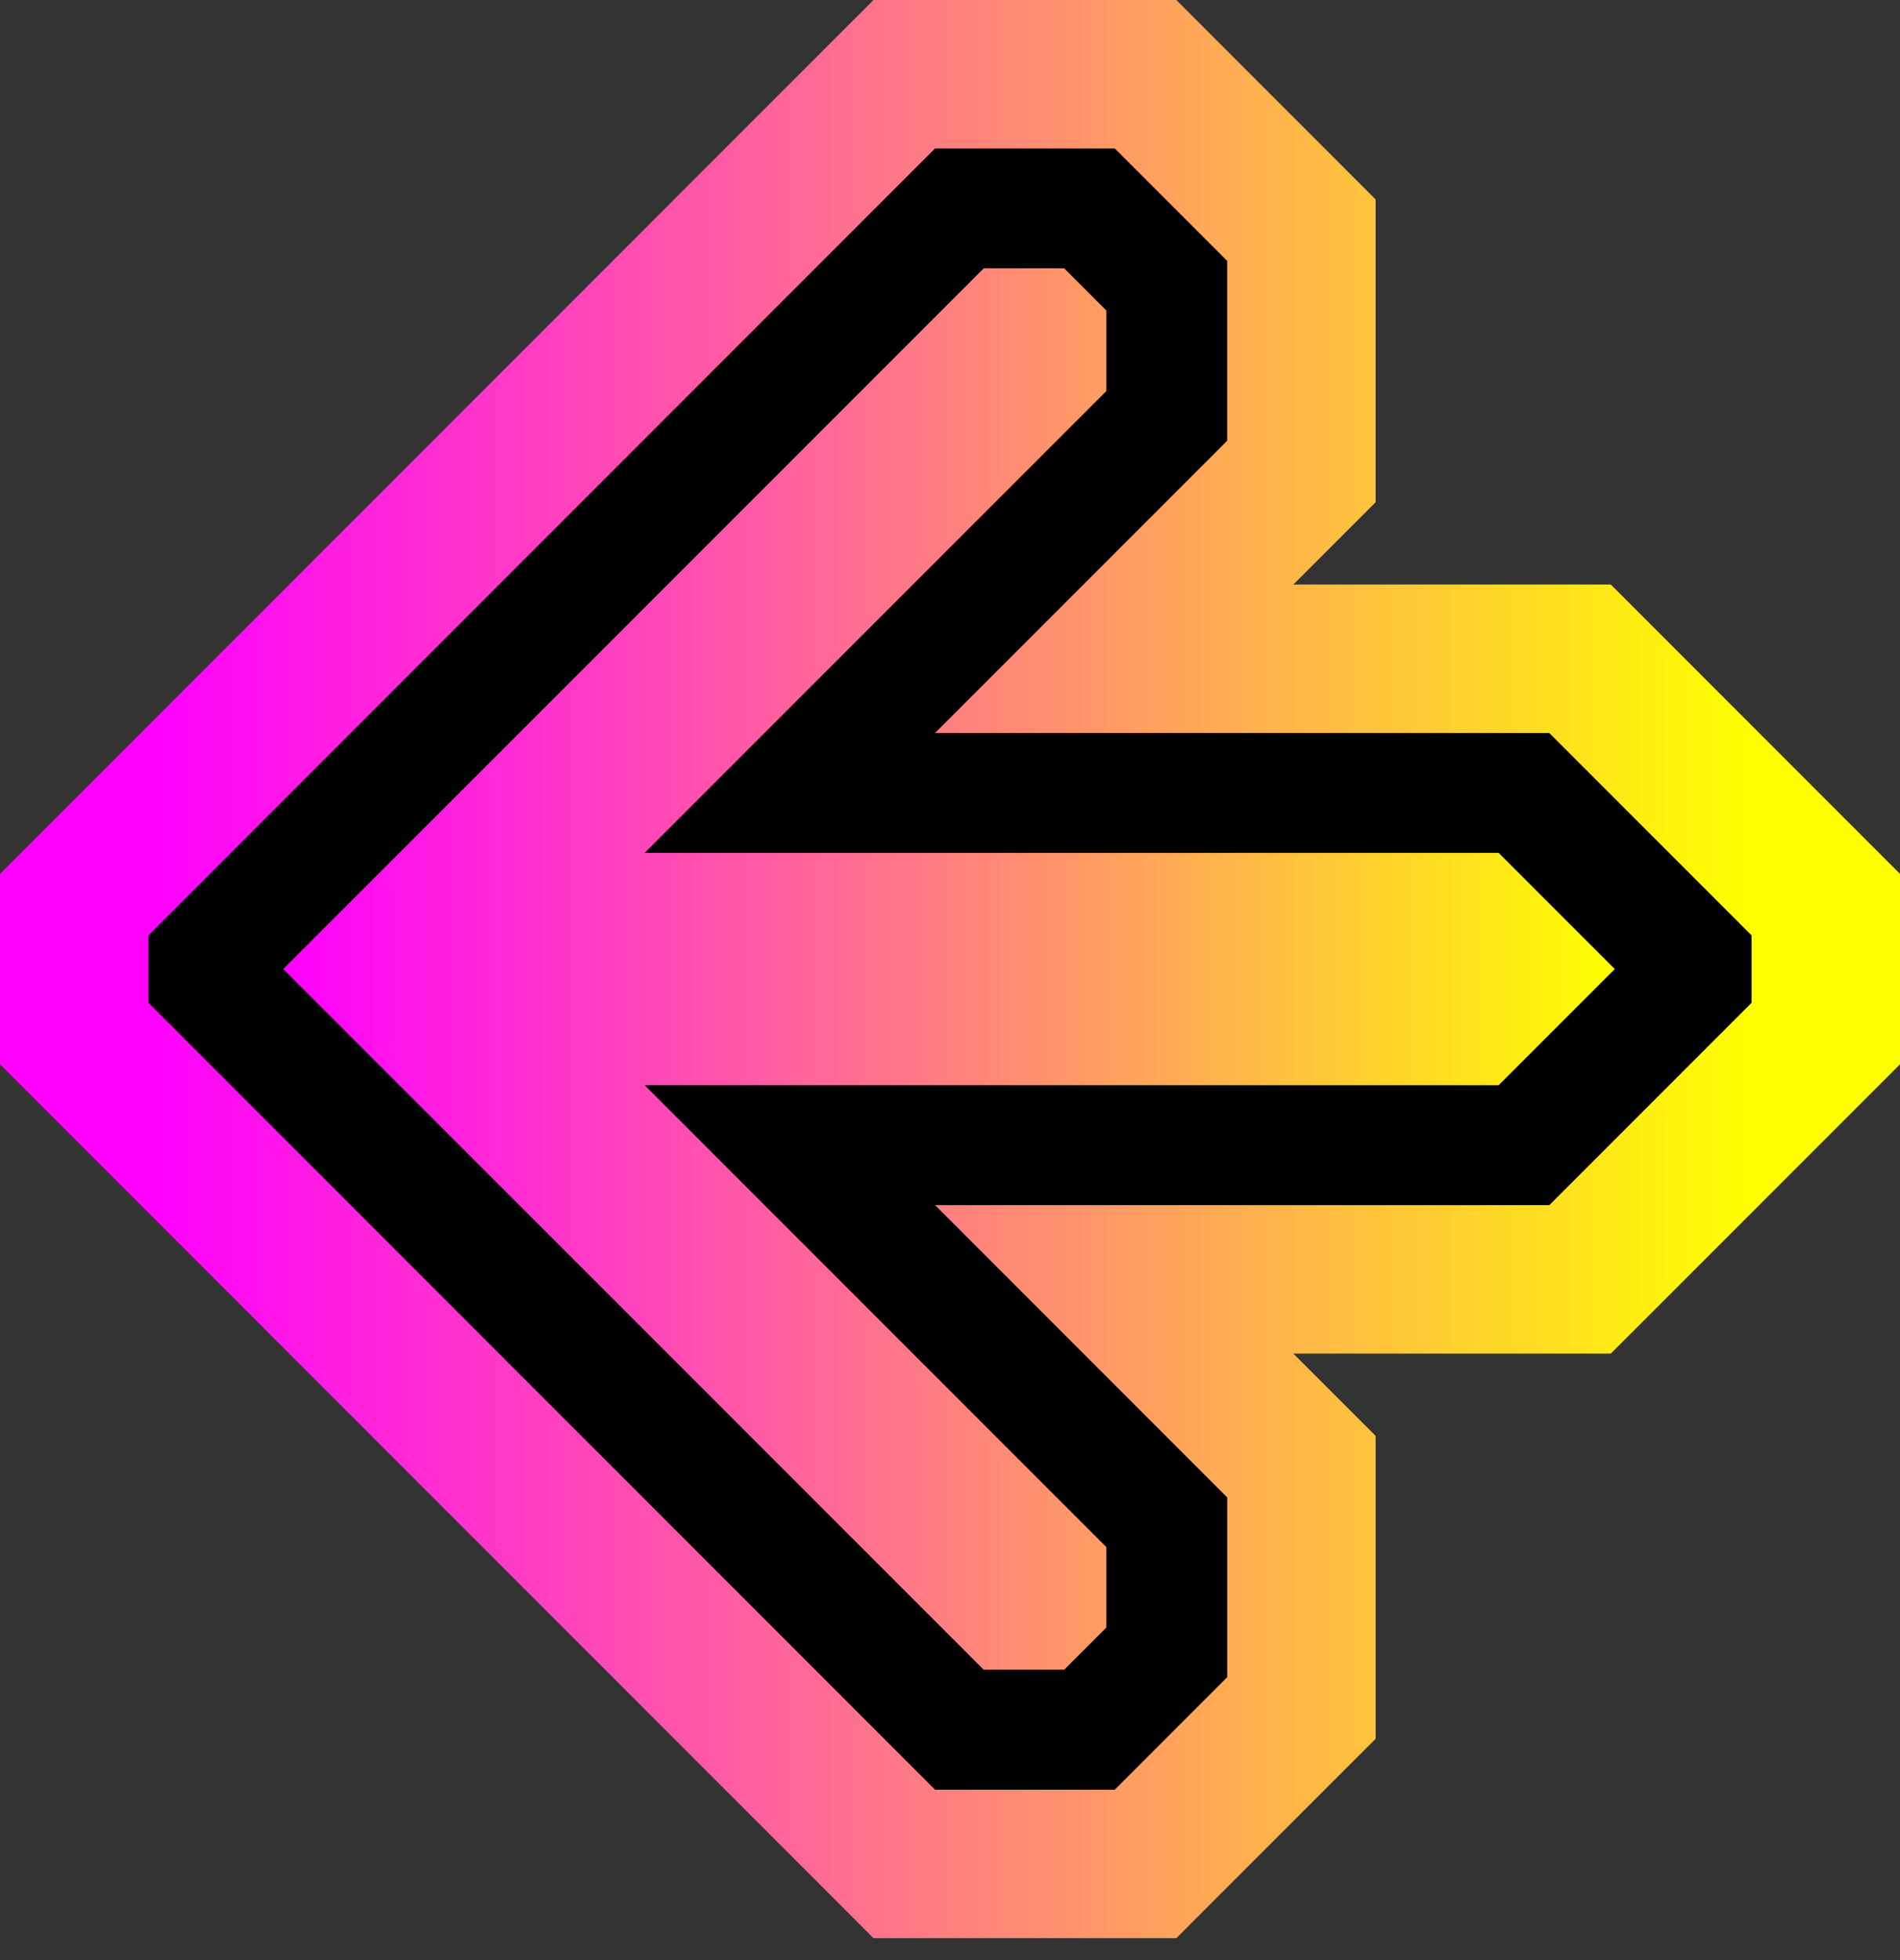
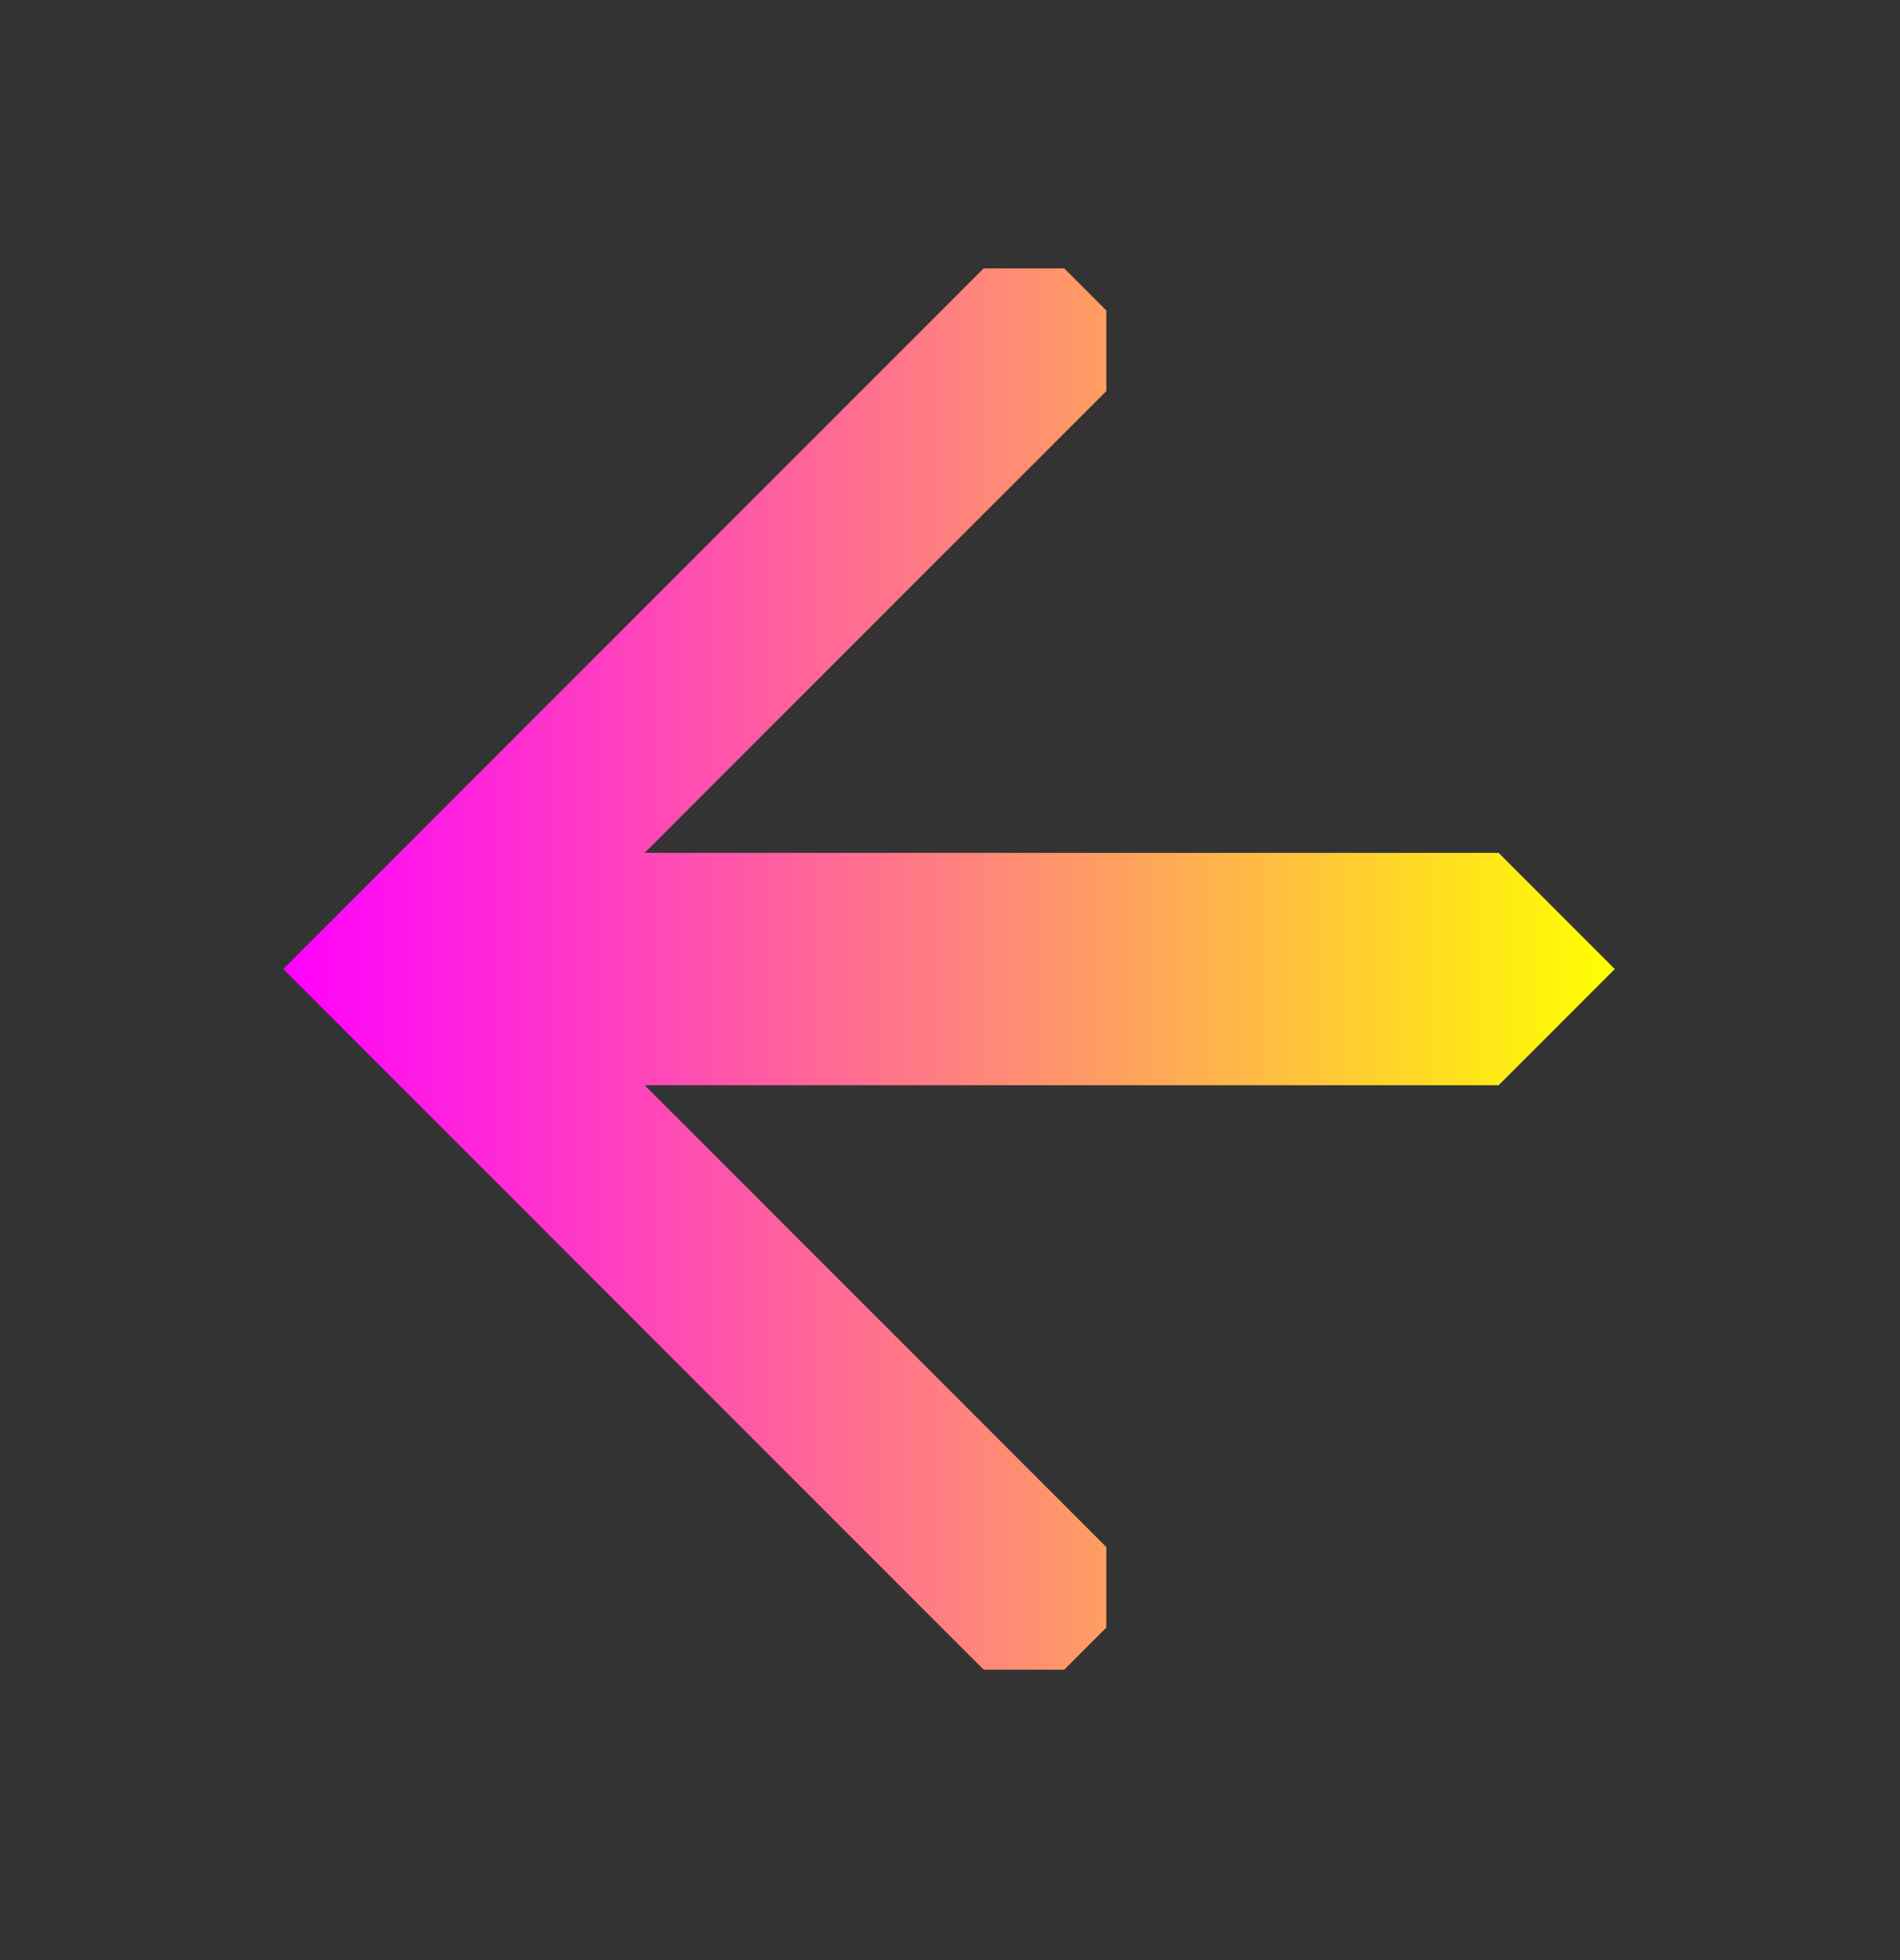
<svg xmlns="http://www.w3.org/2000/svg" width="64" height="66" viewBox="0 0 64 66" fill="none">
  <rect x="0" y="0" width="64" height="66" fill="#333333" stroke="none" />
-   <path d="M43.104 7.017L43.836 7.75L43.836 8.785L43.836 14.841L43.836 15.877L43.104 16.609L37.531 22.182L52.187 22.182L53.222 22.182L53.955 22.915L60.768 29.728L61.5 30.46L61.5 31.495L61.5 33.766L61.5 34.802L60.768 35.534L53.955 42.347L53.222 43.079L52.187 43.079L37.531 43.079L43.104 48.653L43.837 49.385L43.837 50.421L43.837 56.477L43.837 57.512L43.104 58.244L39.319 62.029L38.587 62.762L37.551 62.762L31.495 62.762L30.46 62.762L29.728 62.029L3.232 35.534L2.5 34.802L2.5 33.766L2.5 31.495L2.5 30.46L3.232 29.728L29.728 3.232L30.46 2.5L31.495 2.5L37.551 2.5L38.587 2.5L39.319 3.232L43.104 7.017Z" fill="black" stroke="url(#paint0_linear_360_157782)" stroke-width="5" />
  <path fill-rule="evenodd" clip-rule="evenodd" d="M50.481 36.541L21.715 36.541L37.266 52.092L37.266 54.803L35.846 56.223L33.135 56.223L9.541 32.63L33.135 9.036L35.846 9.036L37.266 10.456L37.266 13.168L21.715 28.718L50.481 28.718L54.393 32.63L50.481 36.541Z" fill="url(#paint1_linear_360_157782)" />
  <defs>
    <linearGradient id="paint0_linear_360_157782" x1="5" y1="32.631" x2="59" y2="32.631" gradientUnits="userSpaceOnUse">
      <stop stop-color="#FF00FF" />
      <stop offset="0.998" stop-color="#FFFF00" />
    </linearGradient>
    <linearGradient id="paint1_linear_360_157782" x1="9.541" y1="32.63" x2="54.393" y2="32.63" gradientUnits="userSpaceOnUse">
      <stop stop-color="#FF00FF" />
      <stop offset="0.998" stop-color="#FFFF00" />
    </linearGradient>
  </defs>
</svg>